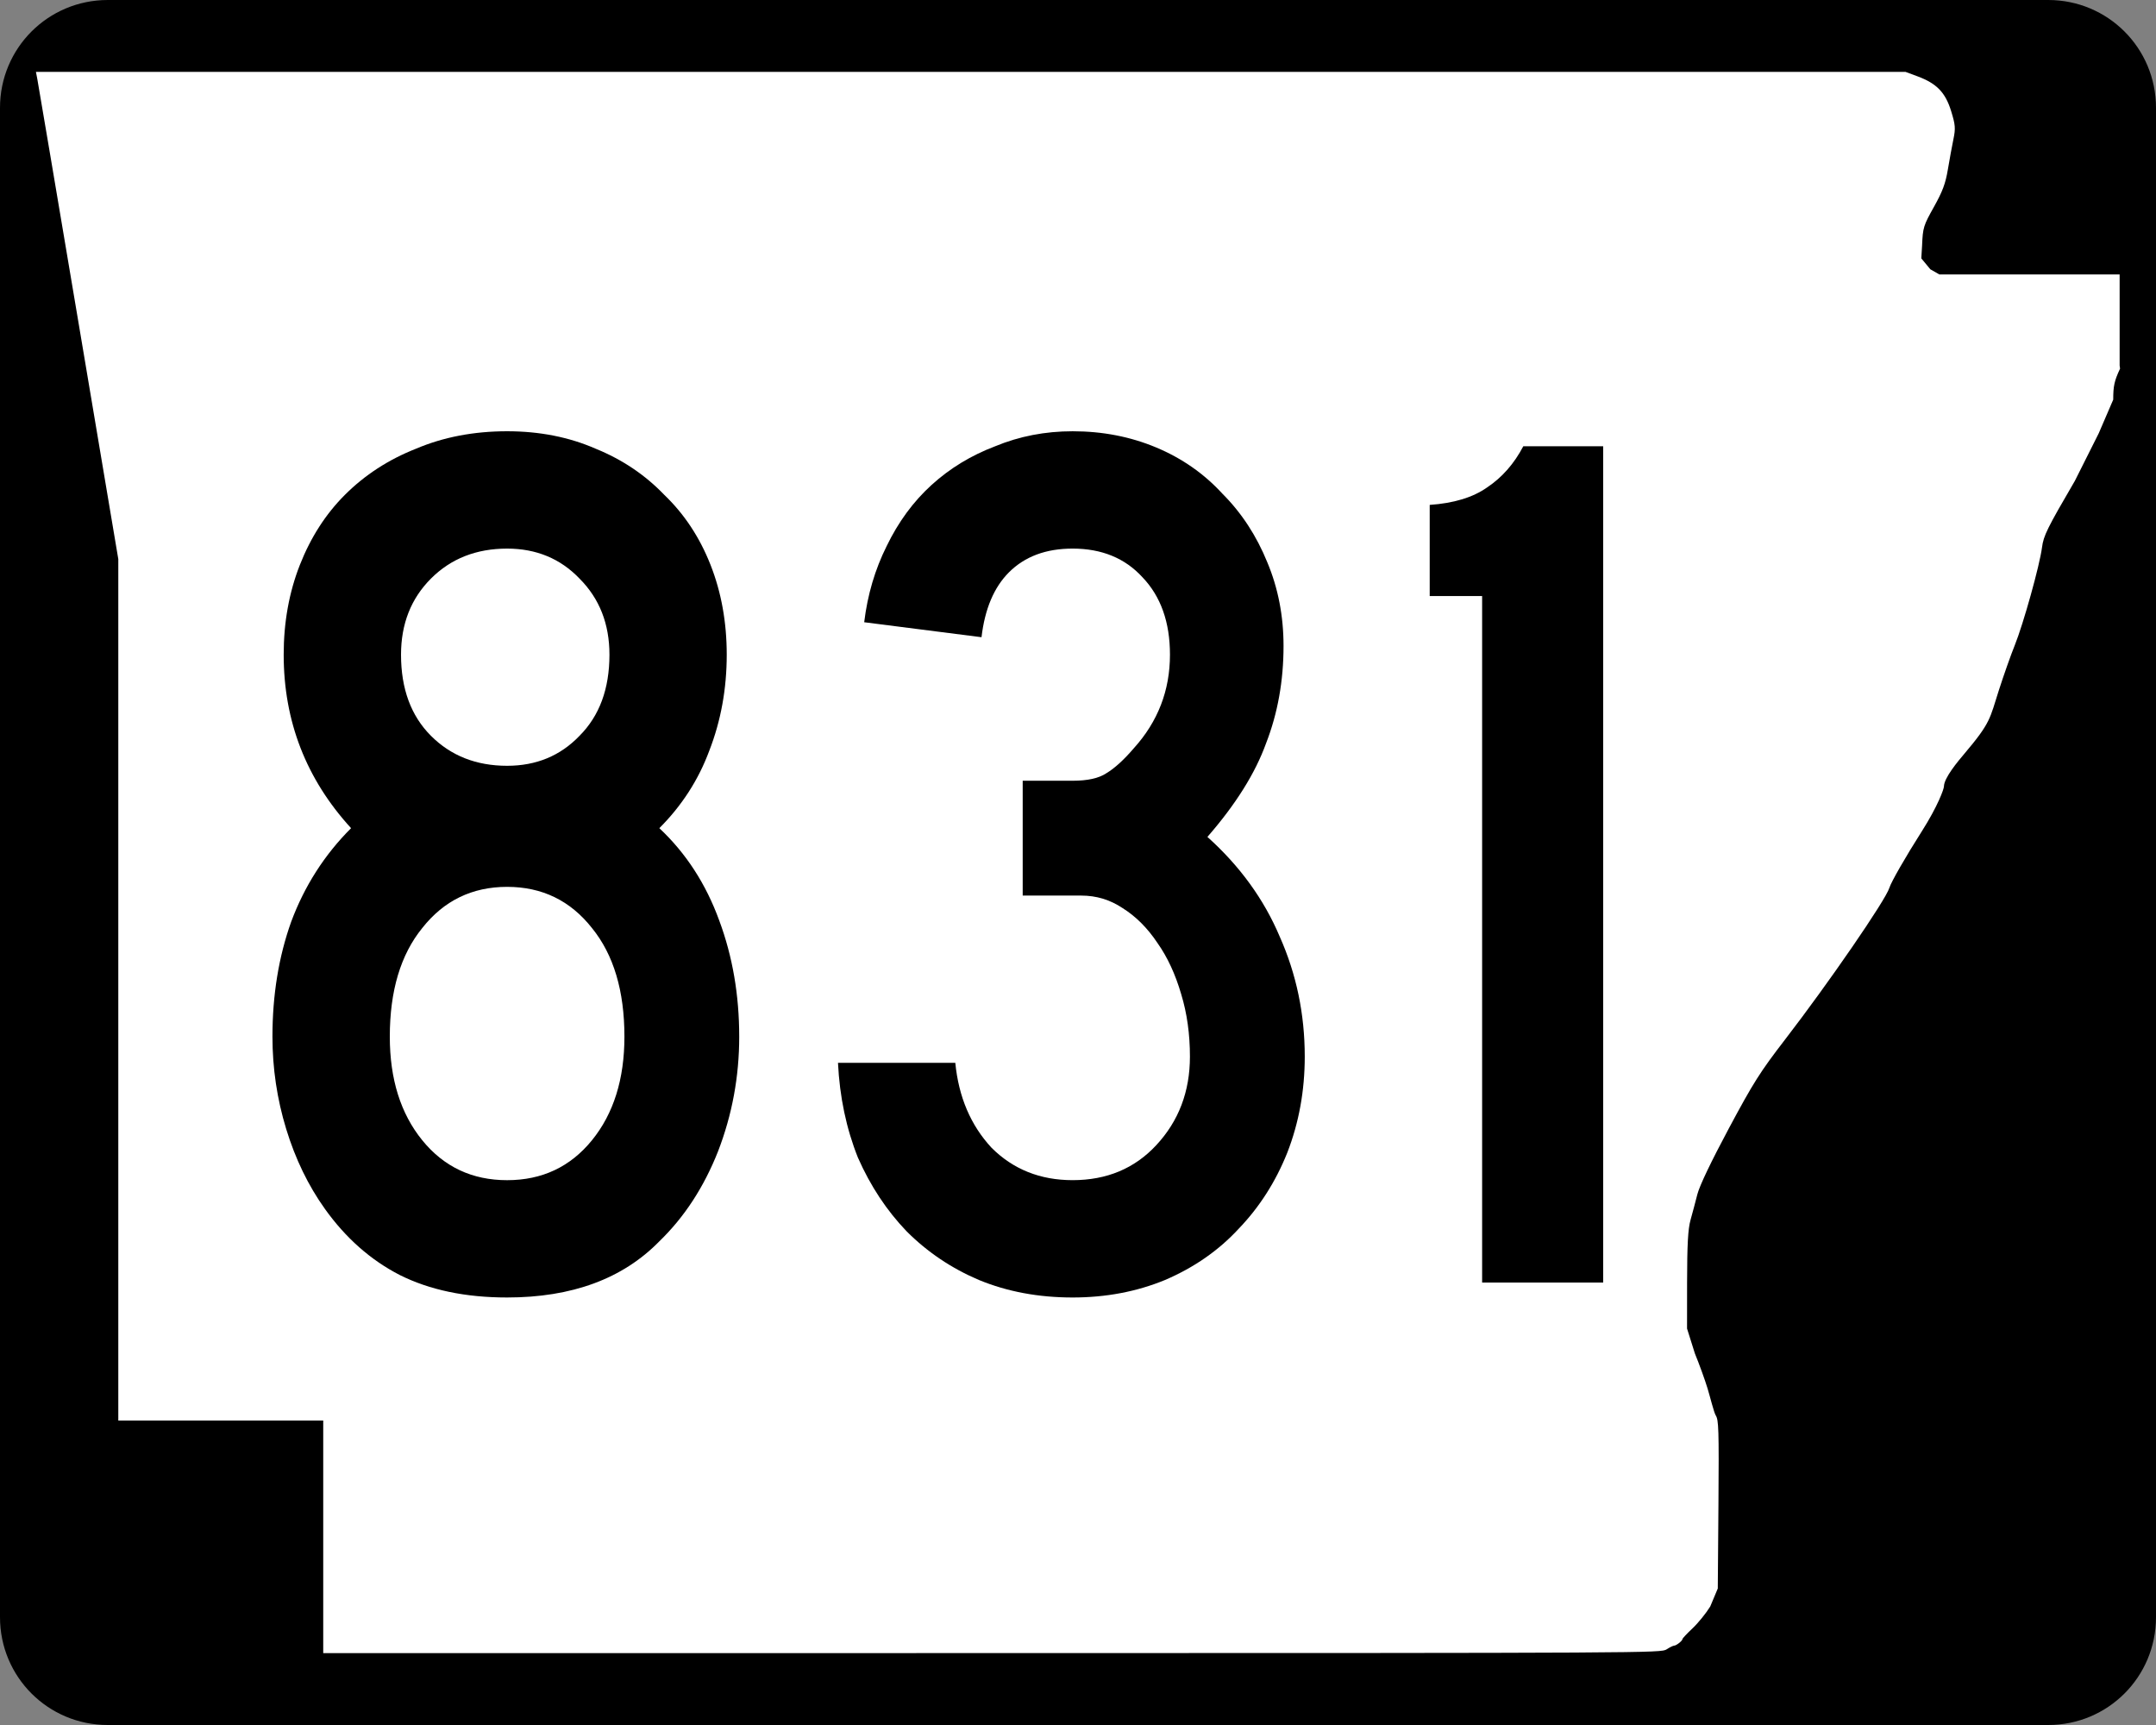
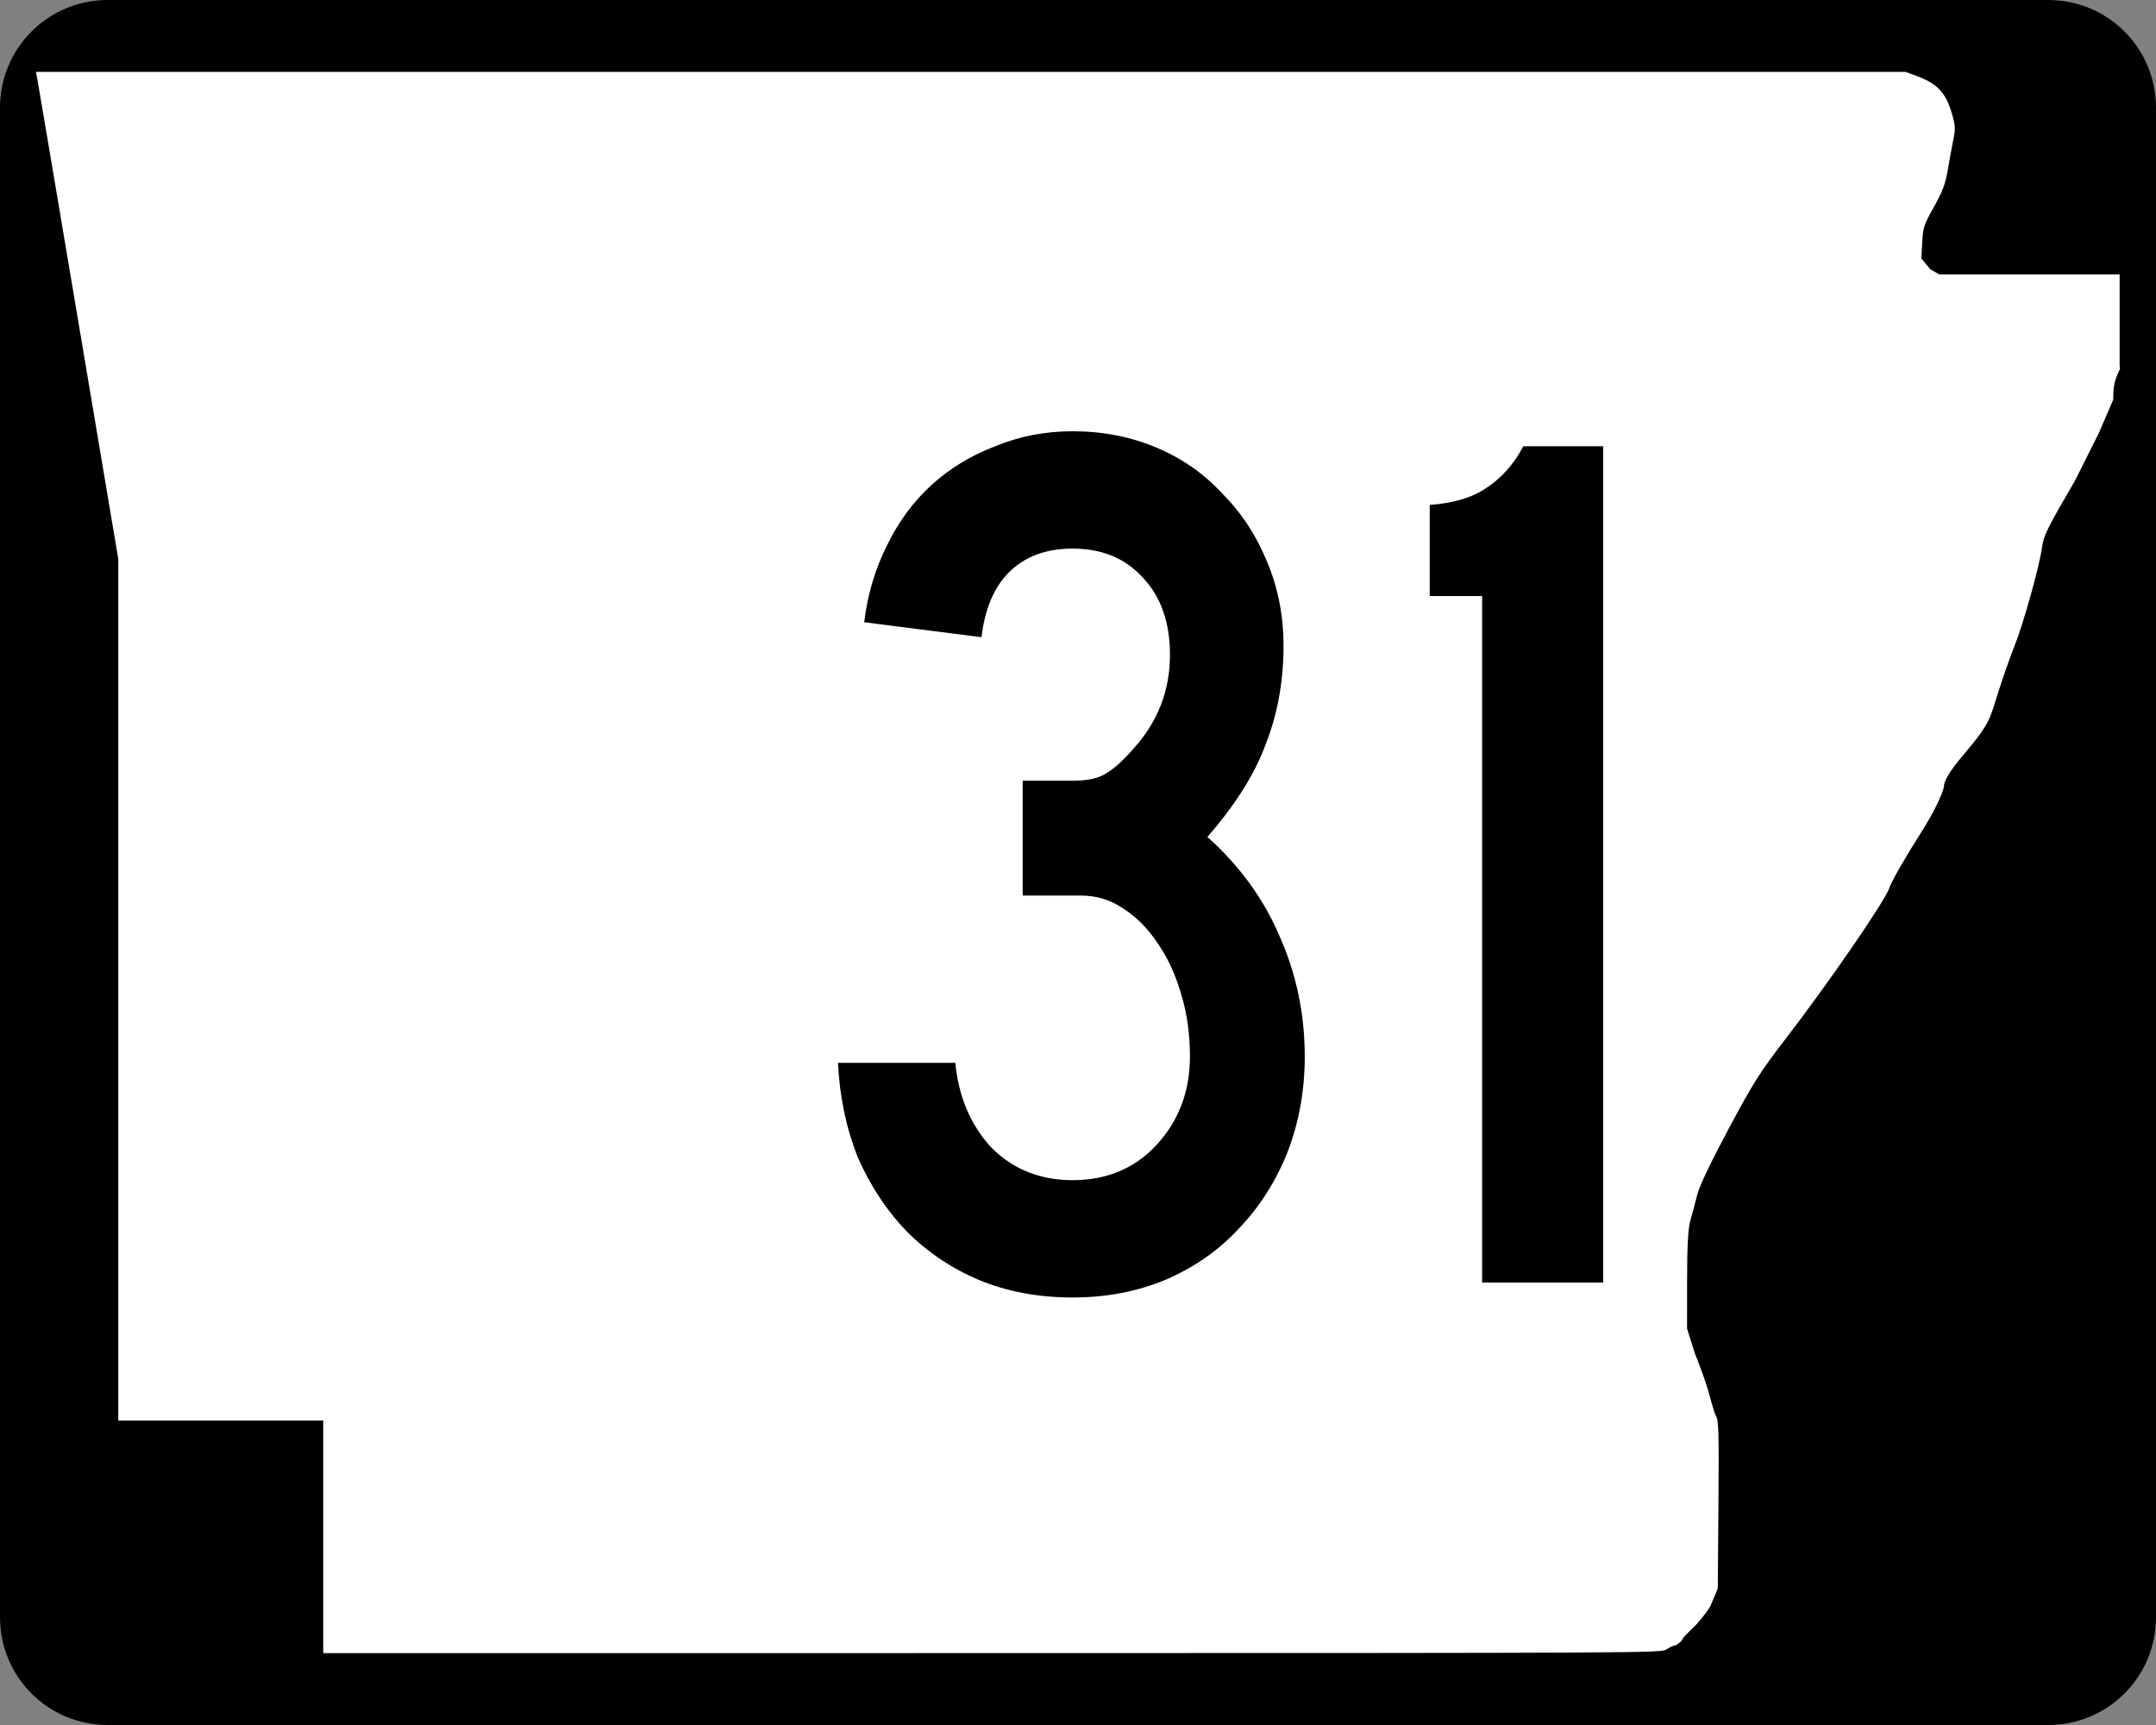
<svg xmlns="http://www.w3.org/2000/svg" xmlns:ns1="http://www.inkscape.org/namespaces/inkscape" version="1.0" width="750" height="600" id="svg2">
  <rect width="100%" height="100%" fill="#808080" stroke="none" />
  <defs id="defs13" />
  <g id="layer1">
    <path d="m 37.5,0 h 675 C 733.28,0 750,16.725 750,37.5 v 525 c 0,20.78 -16.72,37.5 -37.5,37.5 H 37.5 C 16.725,600 0,583.28 0,562.5 V 37.5 C 0,16.725 16.725,0 37.5,0 z" ns1:connector-curvature="0" id="rect1872" style="color:#000000;fill:#000000;fill-rule:nonzero;marker-start:none;marker-mid:none;marker-end:none" />
    <path d="M 112.44,534.55 V 494.1 H 76.794 41.153 V 344.29 194.47 L 27.3,112.18 C 19.682,66.924 13.235,28.792 12.974,27.447 L 12.5,25 h 325.18 325.18 l 4.18,1.551 c 6.66,2.474 9.7,5.613 11.69,12.077 1.48,4.809 1.58,5.997 0.8,9.787 -0.49,2.372 -1.36,7.103 -1.93,10.511 -0.82,4.908 -1.83,7.625 -4.86,13.049 -3.64,6.511 -3.85,7.174 -4.11,13.375 l -0.27,4.524 3.14,3.794 3.14,1.795 H 706 737.35 v 15.837 15.84 l 0.15,1.08 c -1.99,4.25 -2.38,6.01 -2.38,10.79 l -5.04,11.7 -8.31,16.56 c -9.62,16.48 -10.9,19.06 -11.42,23.12 -0.79,6.2 -6.5,26.67 -9.5,34.1 -1.35,3.33 -3.82,10.34 -5.51,15.59 -3.17,9.9 -2.76,11.2 -12.04,22.13 -2.22,2.62 -7.05,8.37 -7.07,11.34 0,0.85 -2.08,6.78 -7.7,15.61 -5.64,8.86 -10.69,17.67 -11.28,19.65 -1.25,4.2 -21.2,33.21 -36.34,52.84 -8.62,11.19 -10.99,14.93 -19.54,30.91 -6.11,11.42 -10.17,19.91 -10.91,22.84 -0.65,2.55 -1.71,6.56 -2.37,8.89 -0.9,3.21 -1.19,8.55 -1.21,22.04 l -0.01,15.79 2.73,8.67 c 1.51,3.67 3.49,9.15 4.41,12.17 0.92,3.03 2.2,8.34 2.85,9.37 0.99,1.58 1.13,4.54 0.93,31.02 l -0.23,29.17 -2.63,6.27 c -1.45,2.35 -4.21,5.76 -6.14,7.57 -1.93,1.82 -3.51,3.5 -3.51,3.74 0,0.6 -2.13,2.29 -2.91,2.3 -0.36,0.01 -1.54,0.59 -2.63,1.3 -1.96,1.25 -4.96,1.27 -234.64,1.29 L 112.44,575 v -40.45 z" ns1:connector-curvature="0" id="rou8" style="fill:#ffffff" />
    <g id="routenum" style="font-size:434.15px;font-style:normal;font-variant:normal;font-weight:normal;font-stretch:normal;text-align:center;line-height:125%;writing-mode:lr-tb;text-anchor:middle;fill:#000000;font-family:Roadgeek 2005 Series C">
-       <path d="m 257.15,360.56 c -1.8e-4,13.893 -2.46,27.207 -7.38,39.942 -4.92,12.446 -11.722,22.865 -20.405,31.259 -12.735,13.024 -30.39,19.537 -52.966,19.537 -14.472,-10e-6 -26.917,-2.605 -37.337,-7.815 -10.13,-5.21 -18.813,-12.88 -26.049,-23.01 -5.789,-8.104 -10.275,-17.366 -13.459,-27.785 -3.184,-10.419 -4.776,-21.128 -4.776,-32.127 -1.7e-5,-14.471 2.171,-27.785 6.512,-39.942 4.631,-12.445 11.577,-23.299 20.839,-32.561 -15.629,-17.076 -23.444,-37.192 -23.444,-60.346 -2.1e-5,-11.288 1.881,-21.707 5.644,-31.259 3.763,-9.551 8.972,-17.655 15.629,-24.312 6.946,-6.946 15.195,-12.301 24.746,-16.063 9.551,-4.052 20.115,-6.078 31.693,-6.078 11.288,2.9e-4 21.563,2.026 30.824,6.078 9.262,3.763 17.221,9.117 23.878,16.063 6.946,6.657 12.301,14.761 16.063,24.312 3.762,9.552 5.644,19.971 5.644,31.259 -1.8e-4,11.867 -2.026,23.01 -6.078,33.429 -3.763,10.13 -9.551,19.103 -17.366,26.917 9.262,8.683 16.208,19.392 20.839,32.127 4.631,12.446 6.946,25.904 6.946,40.376 m -45.14,-132.84 c -1.3e-4,-10.709 -3.473,-19.536 -10.42,-26.483 -6.657,-6.946 -15.051,-10.419 -25.181,-10.42 -10.709,2.6e-4 -19.537,3.473 -26.483,10.42 -6.946,6.947 -10.42,15.774 -10.42,26.483 -6e-5,11.867 3.473,21.273 10.42,28.22 6.946,6.947 15.774,10.42 26.483,10.42 10.13,1.8e-4 18.523,-3.473 25.181,-10.42 6.946,-6.946 10.419,-16.353 10.42,-28.22 m 5.21,132.85 c -1.4e-4,-15.919 -3.763,-28.509 -11.288,-37.771 -7.525,-9.551 -17.366,-14.327 -29.522,-14.327 -12.156,1.4e-4 -21.997,4.776 -29.522,14.327 -7.525,9.262 -11.288,21.852 -11.288,37.771 -6e-5,14.761 3.763,26.772 11.288,36.034 7.525,9.262 17.366,13.893 29.522,13.893 12.156,3e-5 21.997,-4.631 29.522,-13.893 7.525,-9.262 11.288,-21.273 11.288,-36.034" ns1:connector-curvature="0" id="path2987" />
      <path d="m 453.88,367.51 c -1.8e-4,11.867 -2.026,23.01 -6.078,33.429 -4.052,10.13 -9.696,18.958 -16.932,26.483 -6.947,7.525 -15.485,13.459 -25.615,17.8 -9.841,4.052 -20.55,6.078 -32.127,6.078 -11.867,-10e-6 -22.72,-2.026 -32.561,-6.078 -9.551,-4.052 -17.945,-9.696 -25.181,-16.932 -6.946,-7.236 -12.59,-15.774 -16.932,-25.615 -4.052,-10.13 -6.367,-21.128 -6.946,-32.995 h 40.81 c 1.158,11.867 5.354,21.707 12.59,29.522 7.525,7.525 16.932,11.288 28.22,11.288 11.867,3e-5 21.563,-4.052 29.088,-12.156 7.814,-8.393 11.722,-18.668 11.722,-30.824 -1.4e-4,-7.815 -1.013,-15.05 -3.039,-21.707 -2.026,-6.946 -4.776,-12.88 -8.249,-17.8 -3.473,-5.21 -7.525,-9.262 -12.156,-12.156 -4.342,-2.894 -9.117,-4.341 -14.327,-4.341 h -20.405 v -39.942 h 17.366 c 5.21,1.7e-4 9.117,-0.868 11.722,-2.605 2.894,-1.736 6.078,-4.631 9.551,-8.683 8.393,-9.262 12.59,-20.115 12.59,-32.561 -1.4e-4,-11.288 -3.184,-20.26 -9.551,-26.917 -6.078,-6.657 -14.182,-9.985 -24.312,-9.985 -9.262,2.6e-4 -16.642,2.75 -22.142,8.249 -5.21,5.21 -8.394,12.735 -9.551,22.576 l -40.81,-5.21 c 1.158,-9.551 3.763,-18.379 7.815,-26.483 4.052,-8.393 9.262,-15.484 15.629,-21.273 6.367,-5.788 13.748,-10.275 22.142,-13.459 8.393,-3.473 17.366,-5.21 26.917,-5.21 10.419,2.9e-4 20.115,1.882 29.088,5.644 8.972,3.763 16.642,9.117 23.01,16.063 6.657,6.657 11.867,14.617 15.629,23.878 3.762,8.973 5.644,18.669 5.644,29.088 -1.7e-4,12.156 -2.026,23.444 -6.078,33.863 -3.763,10.42 -10.564,21.273 -20.405,32.561 11.288,10.13 19.681,21.707 25.181,34.732 5.788,13.025 8.683,26.917 8.683,41.678" ns1:connector-curvature="0" id="path2989" />
      <path d="M 515.58,446.09 V 207.31 h -18.234 v -31.693 c 8.393,-0.579 15.05,-2.605 19.971,-6.078 5.21,-3.473 9.406,-8.248 12.59,-14.327 h 27.785 v 290.88 H 515.58" ns1:connector-curvature="0" id="path2991" />
    </g>
  </g>
</svg>